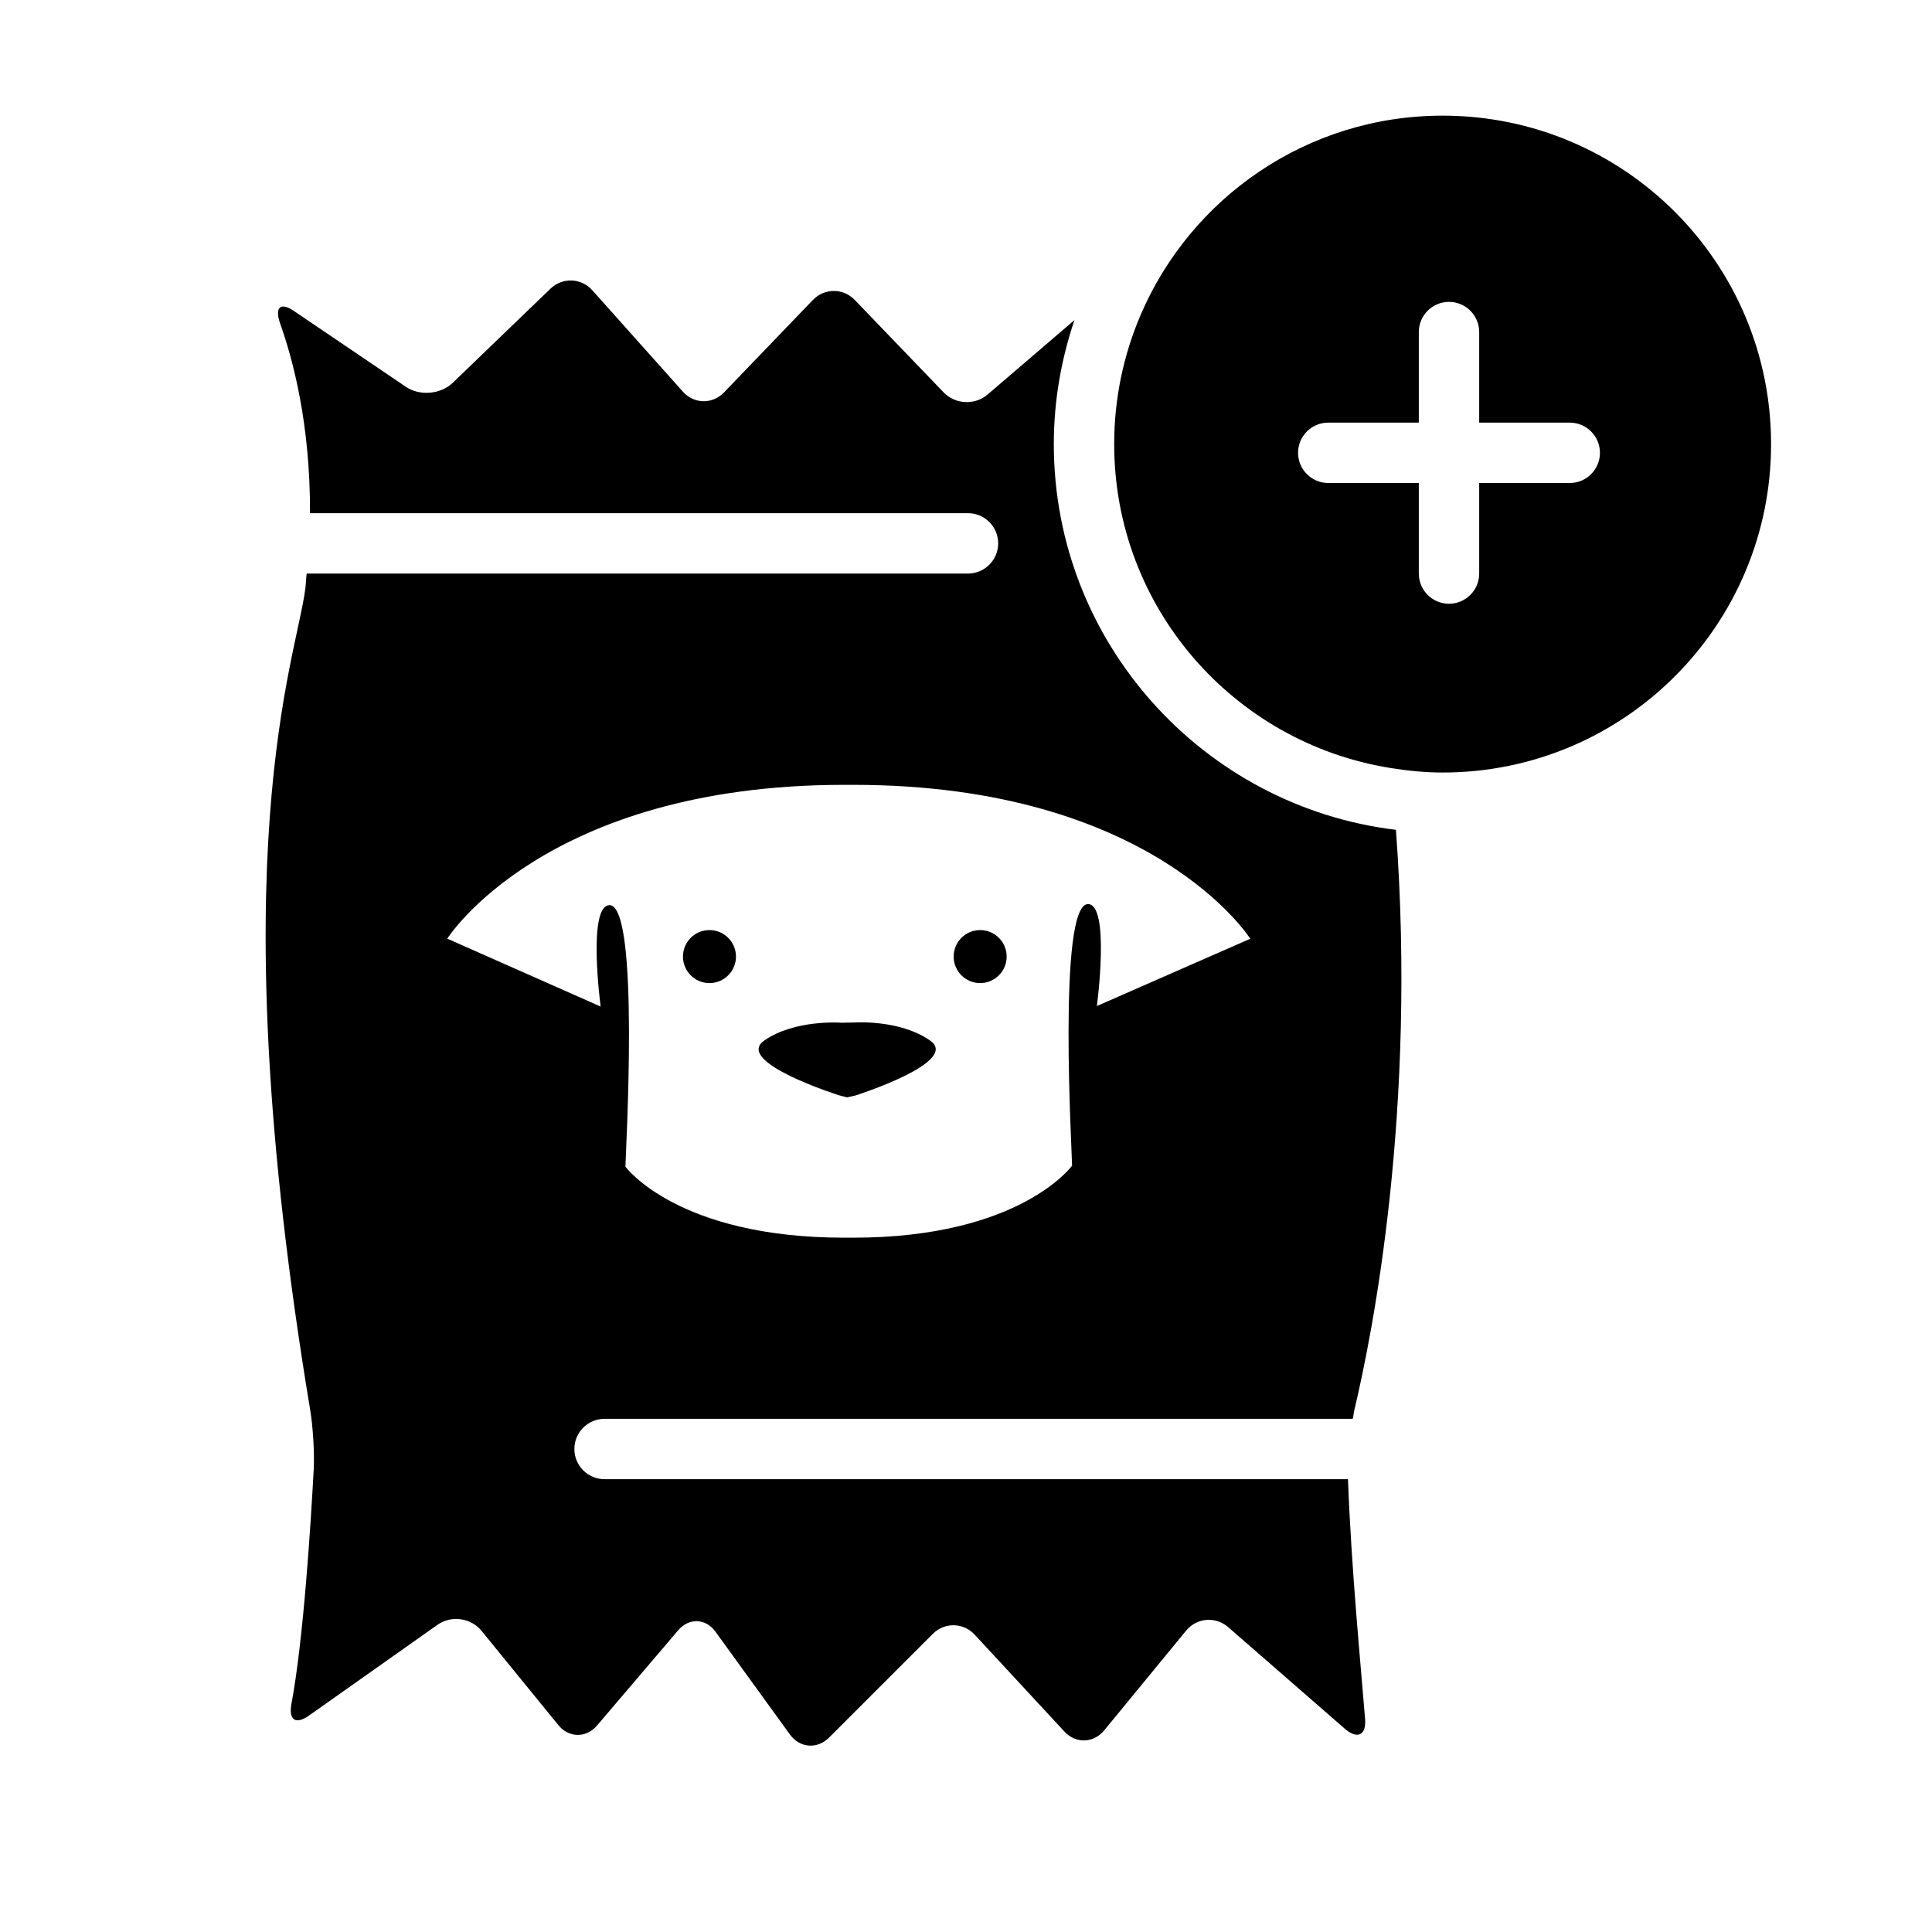
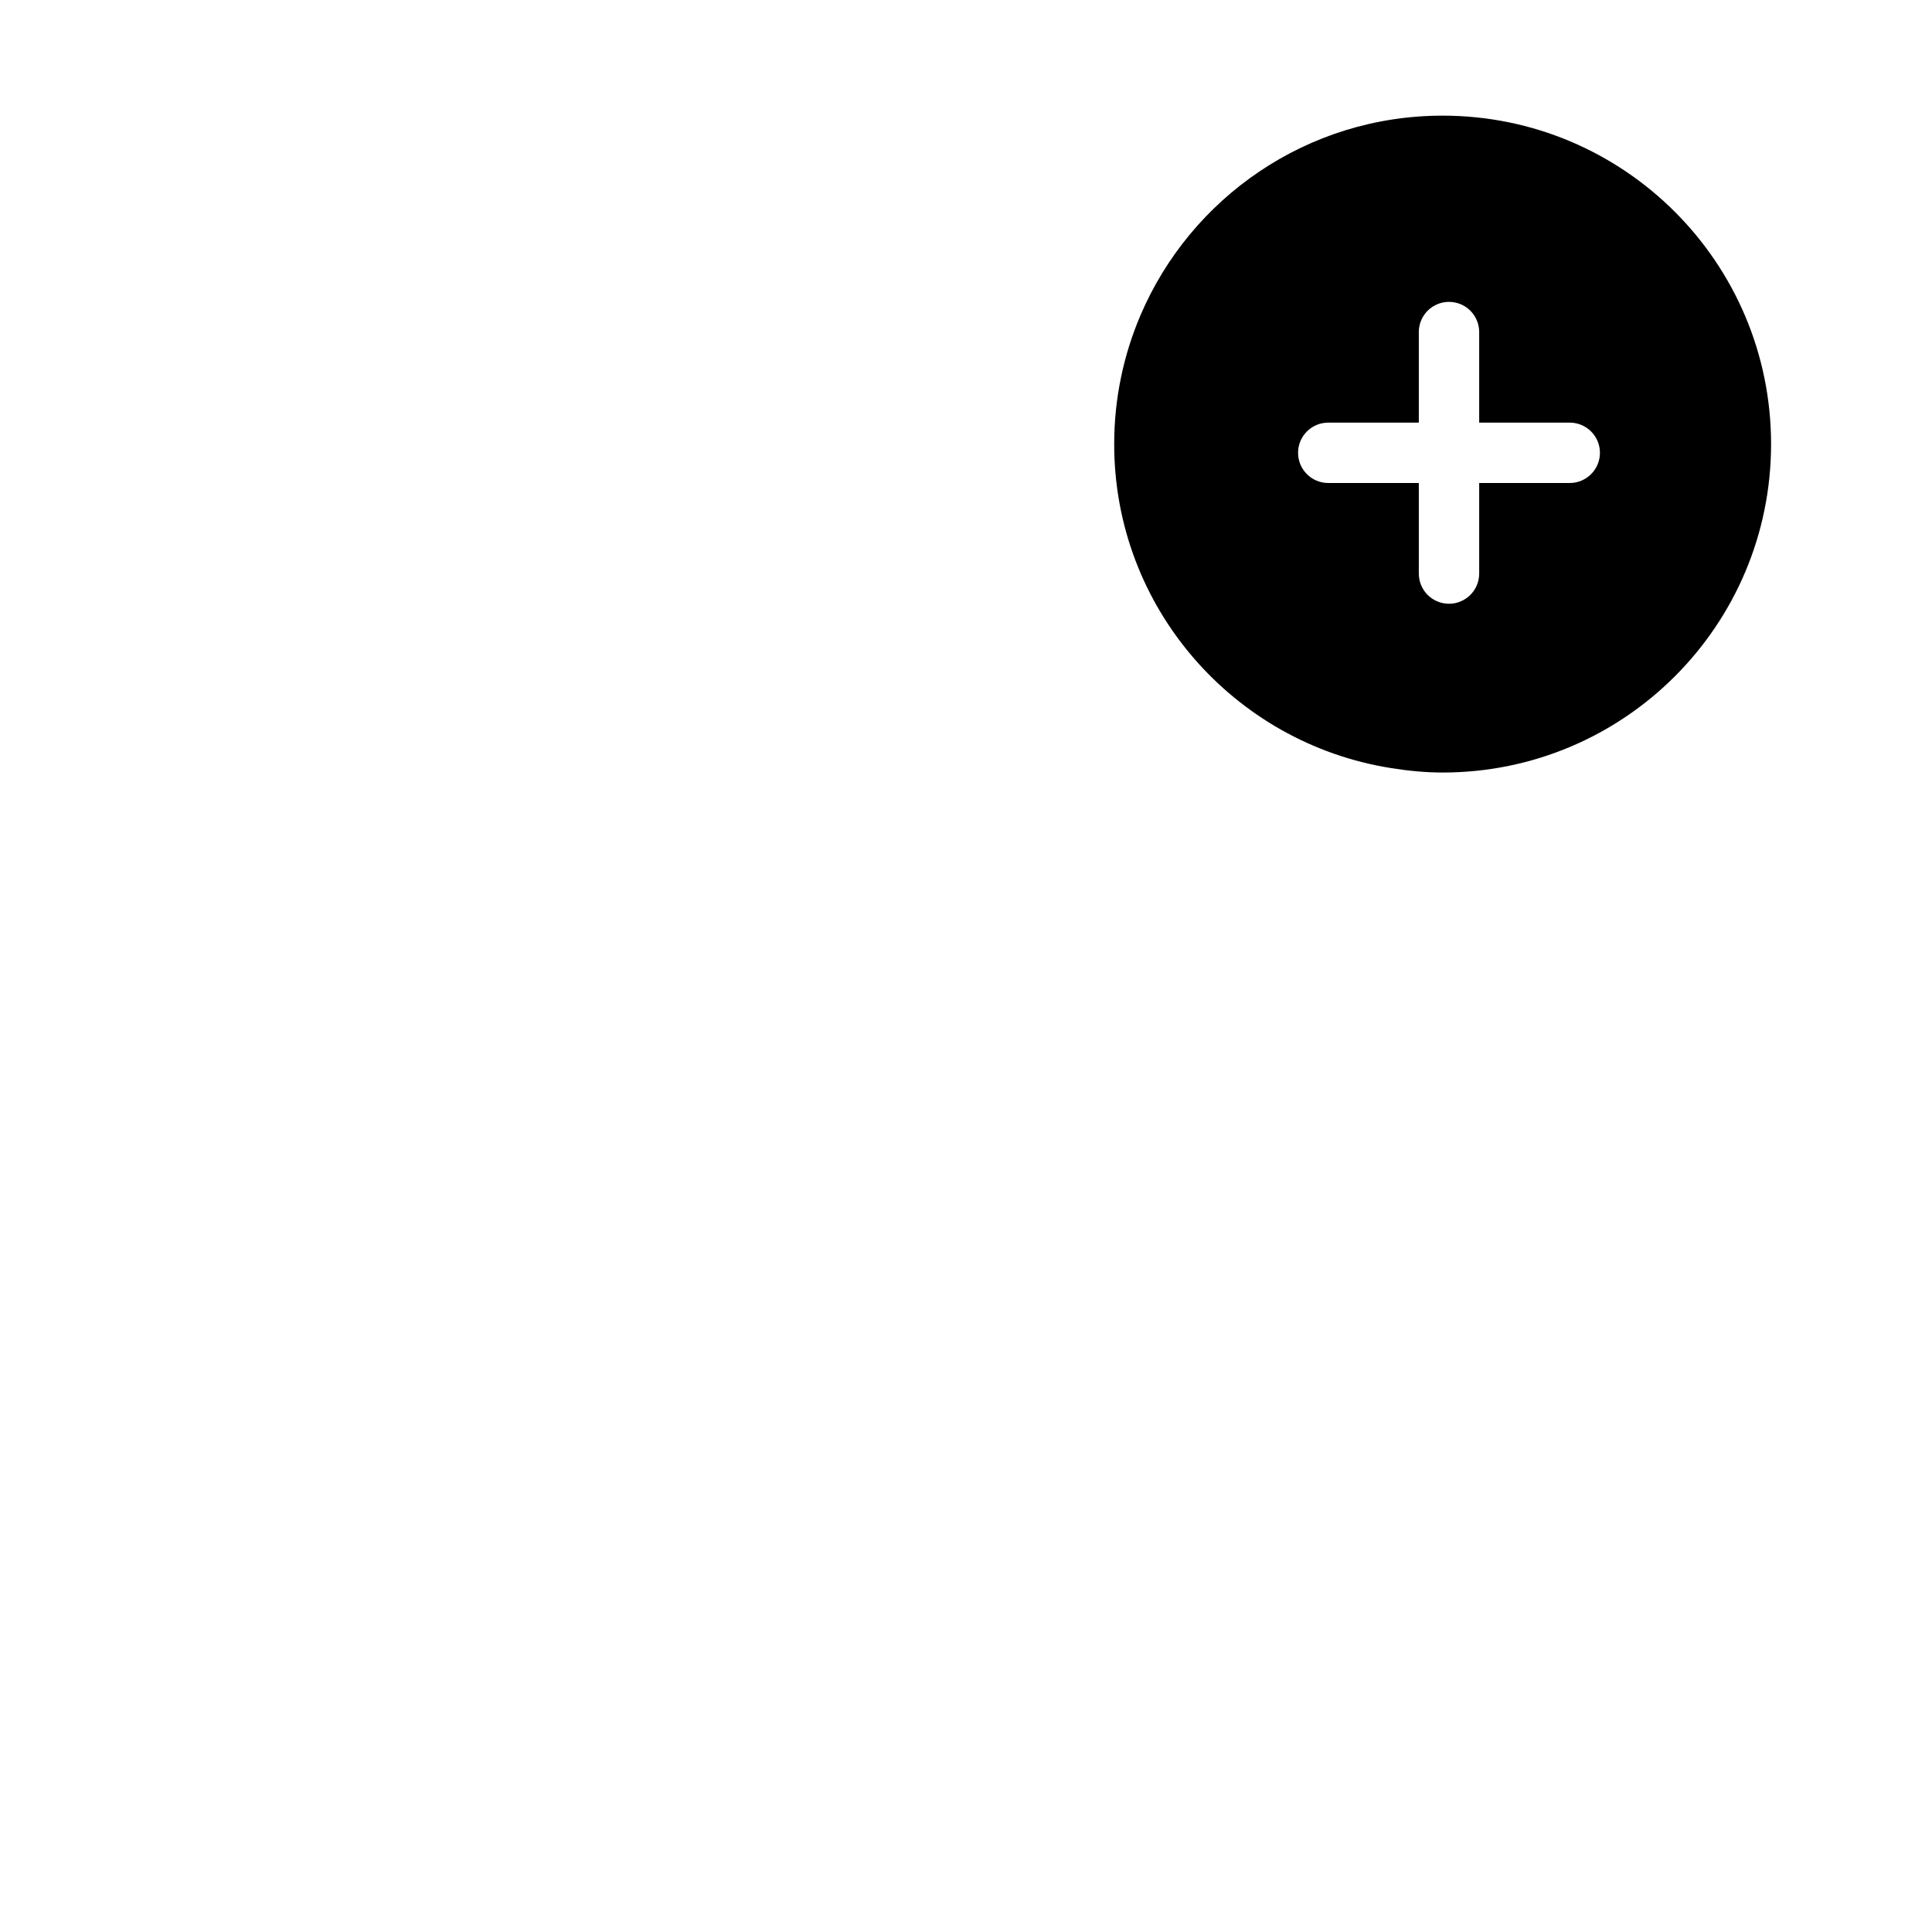
<svg xmlns="http://www.w3.org/2000/svg" version="1.1" id="Layer_1" x="0px" y="0px" viewBox="0 0 64 64" style="enable-background:new 0 0 64 64;" xml:space="preserve">
  <g>
-     <path d="M25.314,34.472c-1.009,0.71,2.478,1.81,2.478,1.81l0.268,0.07l0.279-0.063c0,0,3.483-1.107,2.475-1.817   c-1.009-0.71-2.517-0.6-2.517-0.6l-0.427,0.007C27.869,33.878,26.323,33.762,25.314,34.472z" />
-     <circle cx="32.469" cy="31.688" r="0.878" />
-     <circle cx="23.502" cy="31.688" r="0.878" />
-     <path d="M32.063,19H10.164c-0.018,0-0.025,0.306-0.049,0.494c-0.295,2.358-2.902,8.786,0.159,27.203   c0.091,0.546,0.148,1.425,0.118,1.978c-0.097,1.812-0.339,5.638-0.736,7.759c-0.102,0.544,0.132,0.712,0.584,0.393l4.255-3.005   c0.452-0.319,1.103-0.231,1.453,0.198l2.547,3.125c0.35,0.429,0.924,0.435,1.284,0.014l2.686-3.153   c0.359-0.422,0.914-0.4,1.238,0.049l2.464,3.402c0.325,0.449,0.906,0.495,1.297,0.103l3.435-3.435   c0.392-0.392,1.014-0.38,1.39,0.027l2.971,3.208c0.376,0.406,0.966,0.389,1.318-0.039l2.714-3.304   c0.351-0.428,0.975-0.48,1.393-0.116l3.861,3.363c0.418,0.364,0.719,0.223,0.674-0.329C45.072,55.103,44.767,52,44.653,49H20.03   c-0.554,0-1.003-0.446-1.003-1c0-0.554,0.449-1,1.003-1h24.778c0.017,0,0.032-0.19,0.05-0.263c0.612-2.56,2.075-9.948,1.384-19.248   c-6.374-0.768-11.333-6.201-11.333-12.778c0-1.437,0.247-2.815,0.683-4.107l-2.876,2.465c-0.42,0.36-1.072,0.329-1.456-0.07   l-2.943-3.061c-0.384-0.399-1.006-0.399-1.39,0l-2.943,3.061c-0.384,0.399-0.994,0.388-1.363-0.025l-2.998-3.357   c-0.369-0.413-0.991-0.437-1.39-0.052l-3.235,3.116c-0.399,0.384-1.094,0.444-1.552,0.133l-3.713-2.515   c-0.458-0.311-0.638-0.101-0.452,0.421C9.69,11.873,10.278,14,10.27,17h21.793c0.554,0,1.003,0.446,1.003,1   C33.065,18.554,32.617,19,32.063,19z M41.417,31.097l-5.081,2.229c0,0,0.448-3.378-0.299-3.378   c-1.009,0.037-0.523,8.255-0.523,8.666c0,0-1.719,2.386-7.248,2.386h-0.299c-5.53,0-7.248-2.351-7.248-2.351   c0-0.411,0.486-8.628-0.523-8.665c-0.747,0-0.299,3.359-0.299,3.359l-5.081-2.249c0,0,3.213-5.095,13.152-5.095h0.299   C38.204,26,41.417,31.097,41.417,31.097z" />
    <path d="M46.057,25.44c0.565,0.091,1.141,0.151,1.732,0.151c6.009,0,10.88-4.871,10.88-10.88c0-6.009-4.871-10.88-10.88-10.88   c-4.495,0-8.353,2.727-10.011,6.617c-0.558,1.31-0.869,2.75-0.869,4.264C36.909,20.129,40.874,24.609,46.057,25.44z M44,14h1.029   H47v-3c0-0.552,0.448-1,1-1s1,0.448,1,1v3h3c0.552,0,1,0.448,1,1c0,0.552-0.448,1-1,1h-3v3c0,0.552-0.448,1-1,1s-1-0.448-1-1v-3   h-2.098H44c-0.552,0-1-0.448-1-1C43,14.448,43.448,14,44,14z" />
  </g>
</svg>